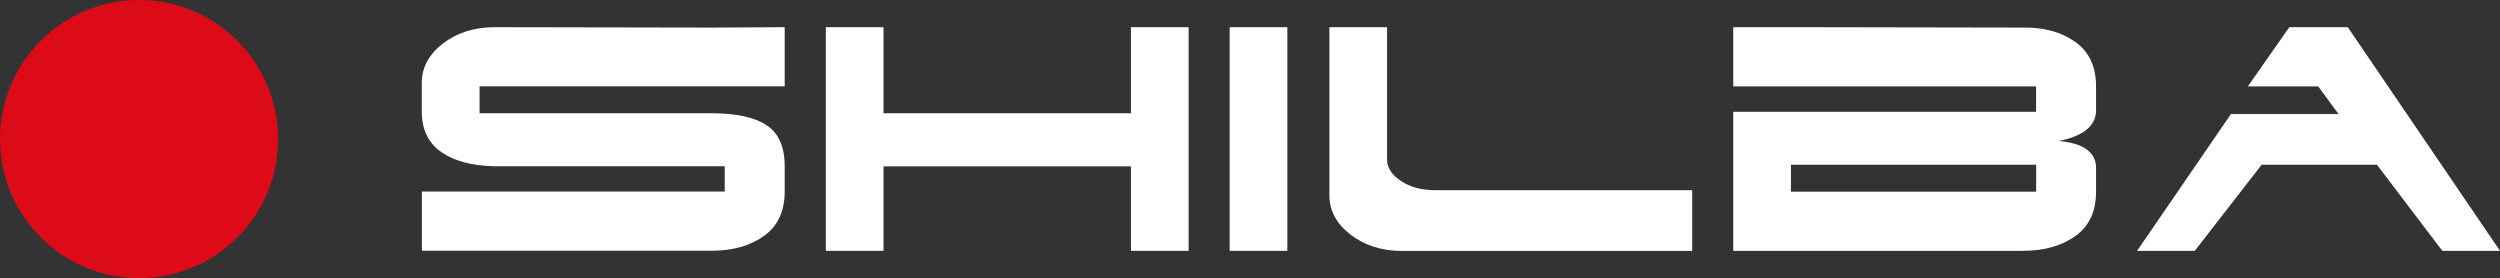
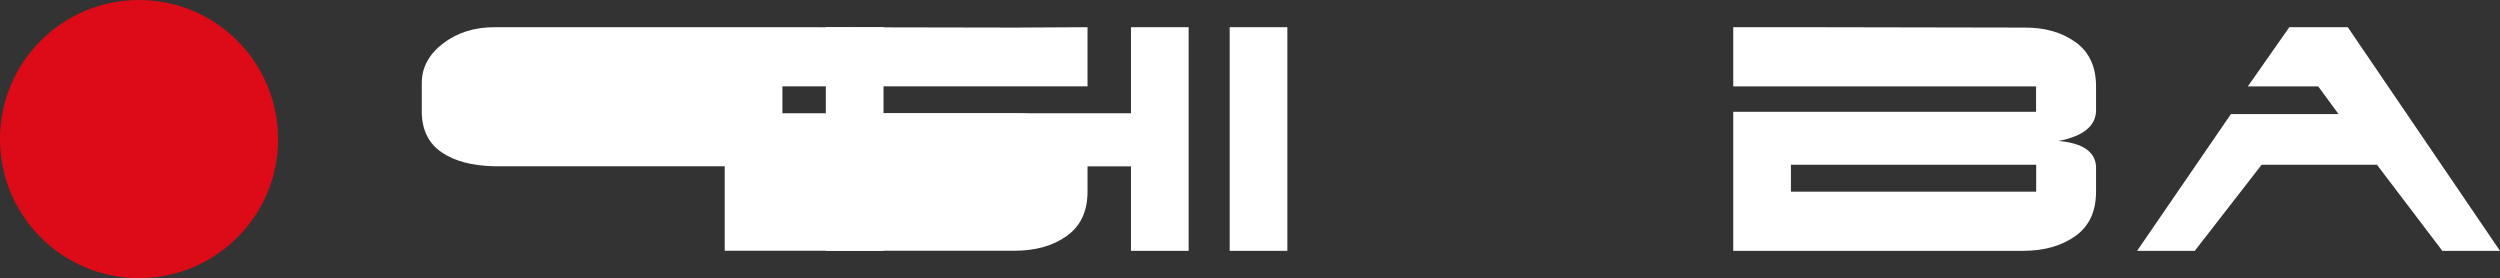
<svg xmlns="http://www.w3.org/2000/svg" id="Capa_2" viewBox="0 0 250.96 27.91">
  <rect x="0" y="0" width="250.96" height="27.91" fill="#333333" stroke="none" />
  <defs>
    <style>.cls-1{fill:#fff;}.cls-2{fill:#dc0b17;fill-rule:evenodd;}</style>
  </defs>
  <g id="Capa_1-2">
    <g>
      <path class="cls-2" d="M27.91,13.96C27.91,6.25,21.67,0,13.96,0S0,6.25,0,13.96s6.25,13.96,13.96,13.96,13.96-6.25,13.96-13.96" />
-       <path class="cls-1" d="M49.64,2.73c-2.03,0-3.75,.55-5.18,1.64-1.41,1.09-2.12,2.41-2.12,3.95v3.05c.05,1.75,.72,3.06,2.01,3.93,1.29,.88,3.04,1.34,5.25,1.39h23.15v2.54h-30.4v5.94h29.09c2.1,0,3.86-.49,5.24-1.48,1.39-.99,2.09-2.47,2.09-4.46v-2.54c0-1.96-.61-3.33-1.83-4.13-1.22-.8-3.05-1.19-5.5-1.19h-23.3v-2.7h30.63V2.73l-7.29,.04-21.84-.04Z" />
+       <path class="cls-1" d="M49.64,2.73c-2.03,0-3.75,.55-5.18,1.64-1.41,1.09-2.12,2.41-2.12,3.95v3.05c.05,1.75,.72,3.06,2.01,3.93,1.29,.88,3.04,1.34,5.25,1.39h23.15v2.54v5.94h29.09c2.1,0,3.86-.49,5.24-1.48,1.39-.99,2.09-2.47,2.09-4.46v-2.54c0-1.96-.61-3.33-1.83-4.13-1.22-.8-3.05-1.19-5.5-1.19h-23.3v-2.7h30.63V2.73l-7.29,.04-21.84-.04Z" />
      <polygon class="cls-1" points="113.53 11.37 110.52 11.37 108.32 11.37 94.86 11.37 88.69 11.37 88.69 8.67 88.69 2.73 82.9 2.73 82.9 8.67 82.9 25.18 88.69 25.18 88.69 16.7 95.71 16.7 113.53 16.7 113.53 25.18 119.32 25.18 119.32 19.59 119.32 2.73 113.53 2.73 113.53 11.37" />
      <polygon class="cls-1" points="123.44 8.67 123.44 25.18 129.23 25.18 129.23 16.01 129.23 11.14 129.23 8.67 129.23 2.73 123.44 2.73 123.44 8.67" />
-       <path class="cls-1" d="M159.29,19.09h-15.2c-1.39,0-2.54-.3-3.47-.93-.92-.61-1.38-1.33-1.38-2.15V2.73h-5.79V19.59c0,1.55,.7,2.86,2.12,3.96,1.42,1.09,3.14,1.64,5.17,1.64h29.13v-6.1h-10.57Z" />
      <path class="cls-1" d="M208.32,4.21c-1.39-.99-3.12-1.47-5.21-1.44l-21.84-.04h-7.28v5.94h30.4v2.55h-30.4v13.96h29.09c2.11,0,3.85-.49,5.25-1.48,1.39-.99,2.08-2.47,2.08-4.46v-2.54c-.1-1.49-1.36-2.34-3.77-2.55,2.41-.46,3.67-1.44,3.77-2.93v-2.55c0-1.98-.69-3.46-2.08-4.46m-3.93,15.03h-24.62v-2.7h24.62v2.7Z" />
      <polygon class="cls-1" points="235.68 2.73 232.74 2.73 229.81 2.73 225.65 8.67 232.71 8.67 234.75 11.45 230.5 11.45 223.95 11.45 214.53 25.18 220.32 25.18 227.03 16.54 232.06 16.54 235.52 16.54 238.61 16.54 245.17 25.18 250.96 25.18 235.68 2.73" />
    </g>
  </g>
</svg>